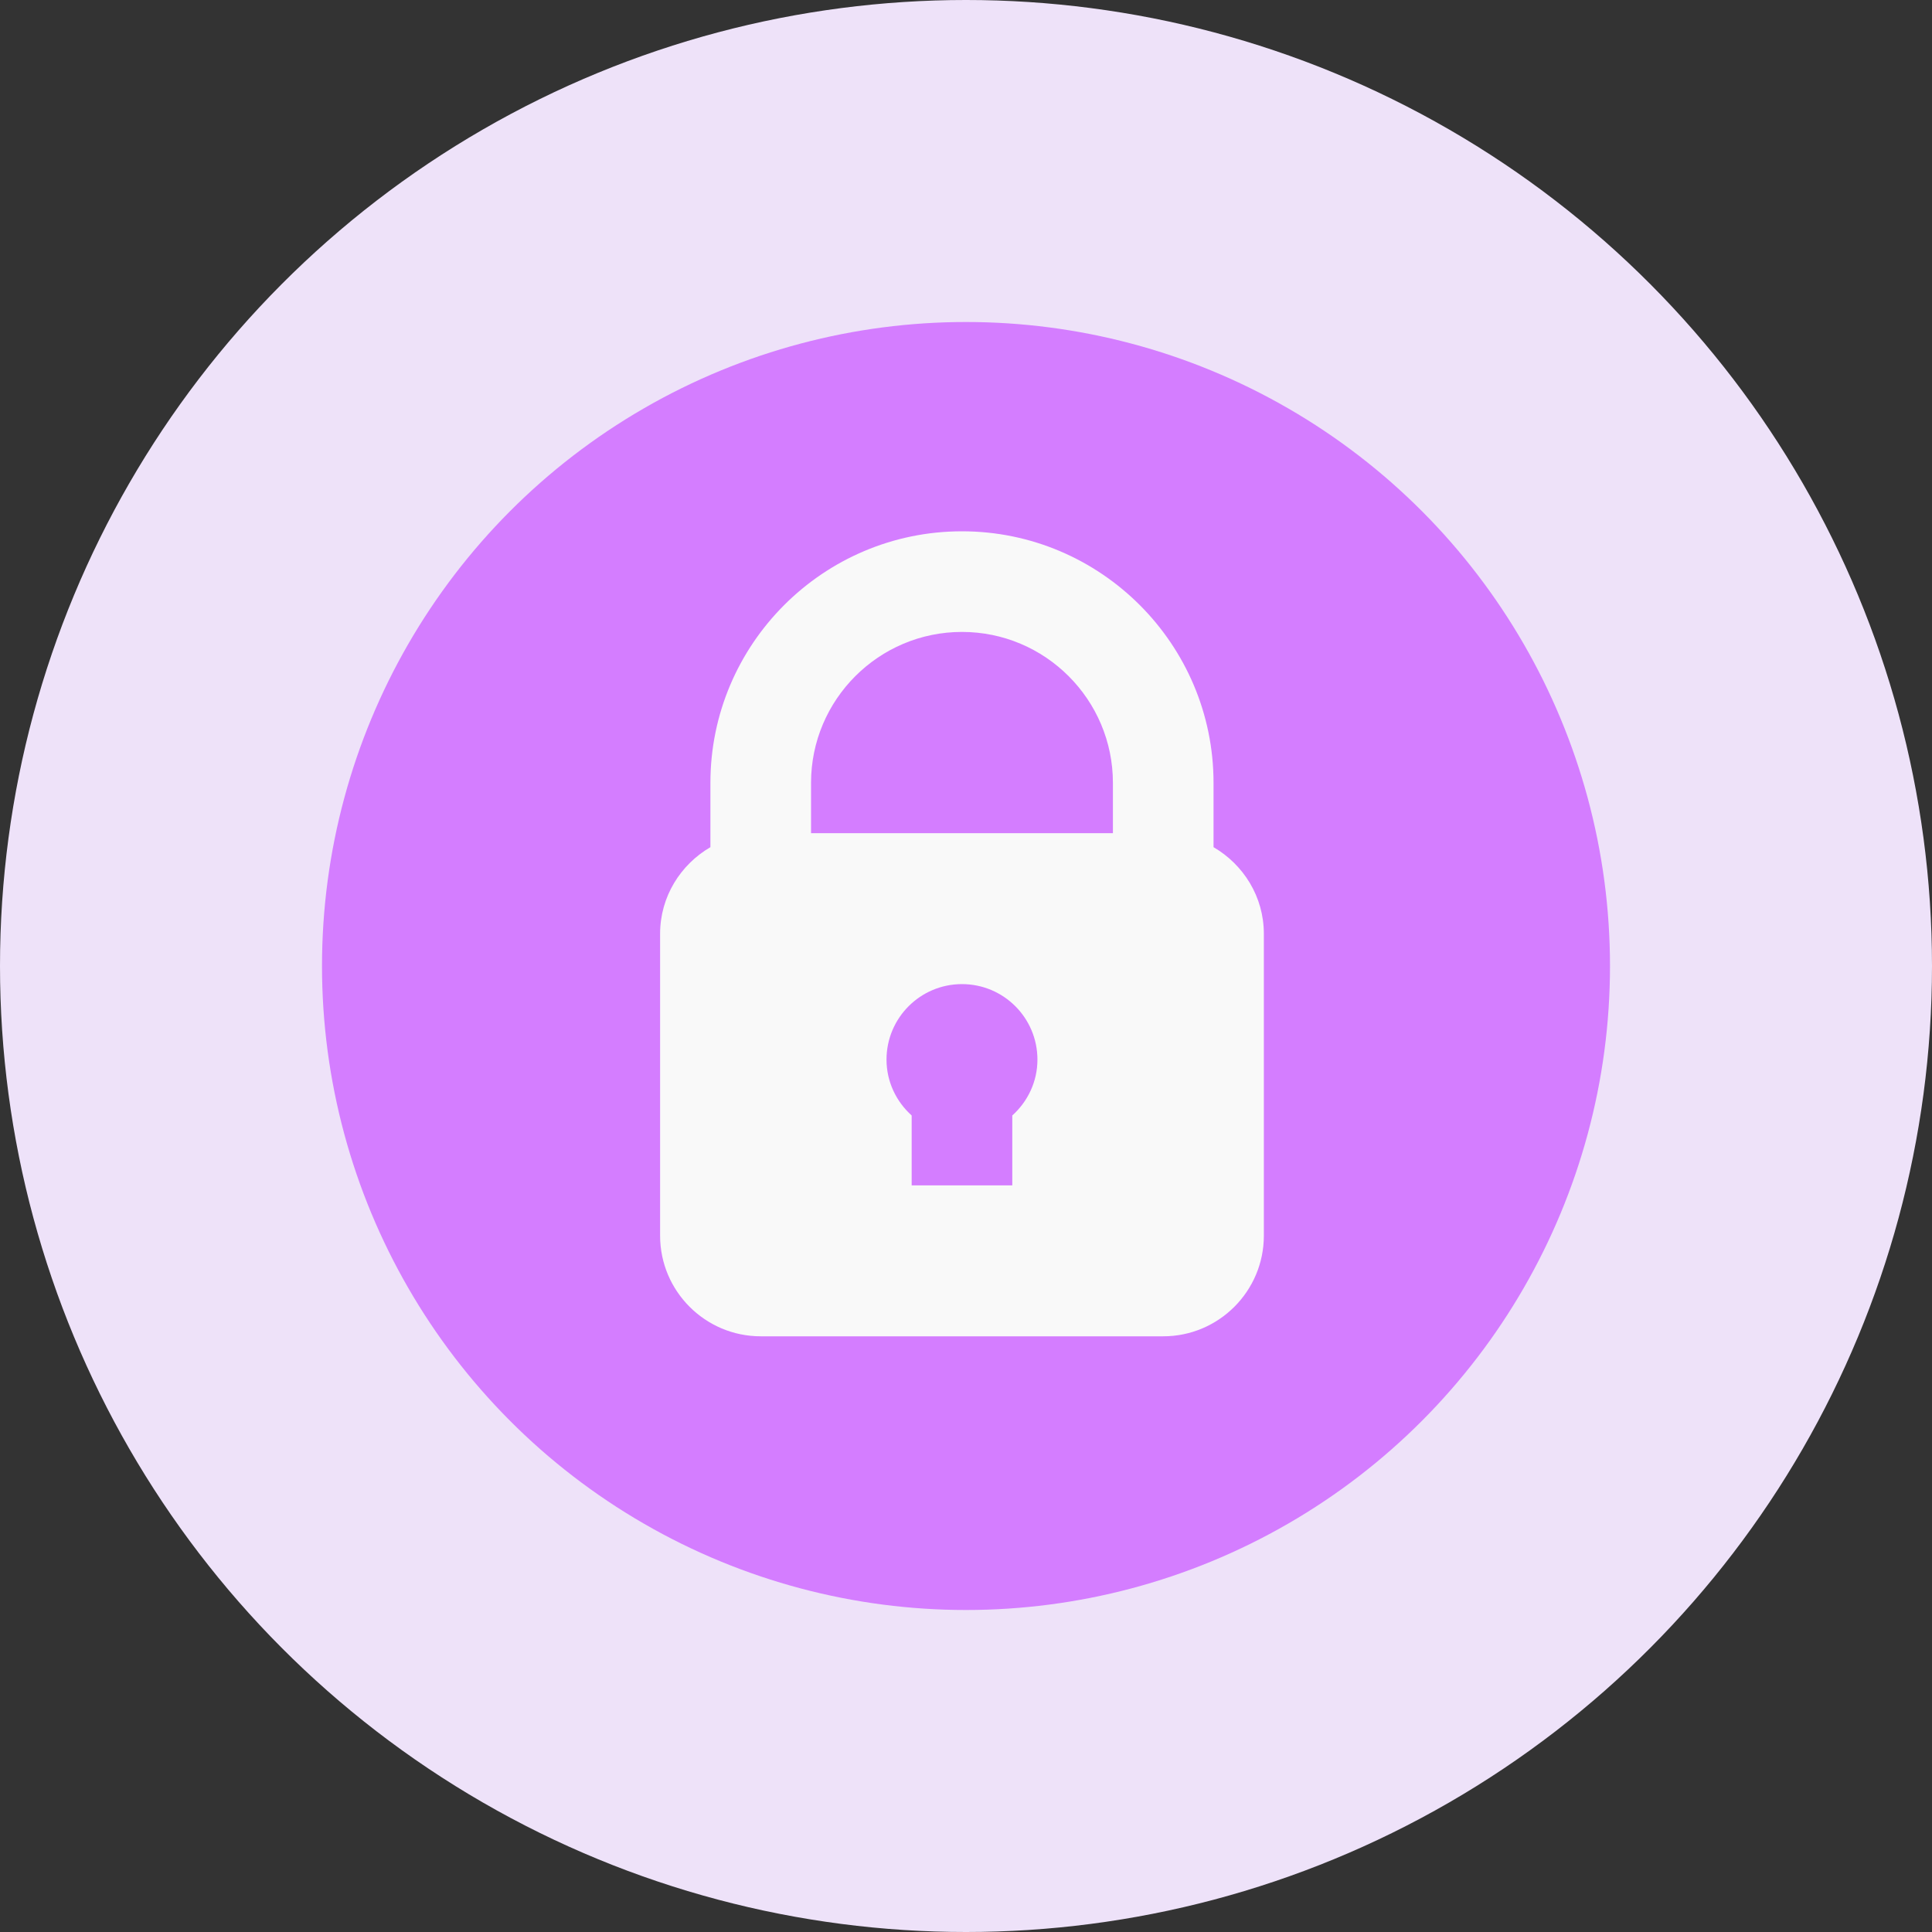
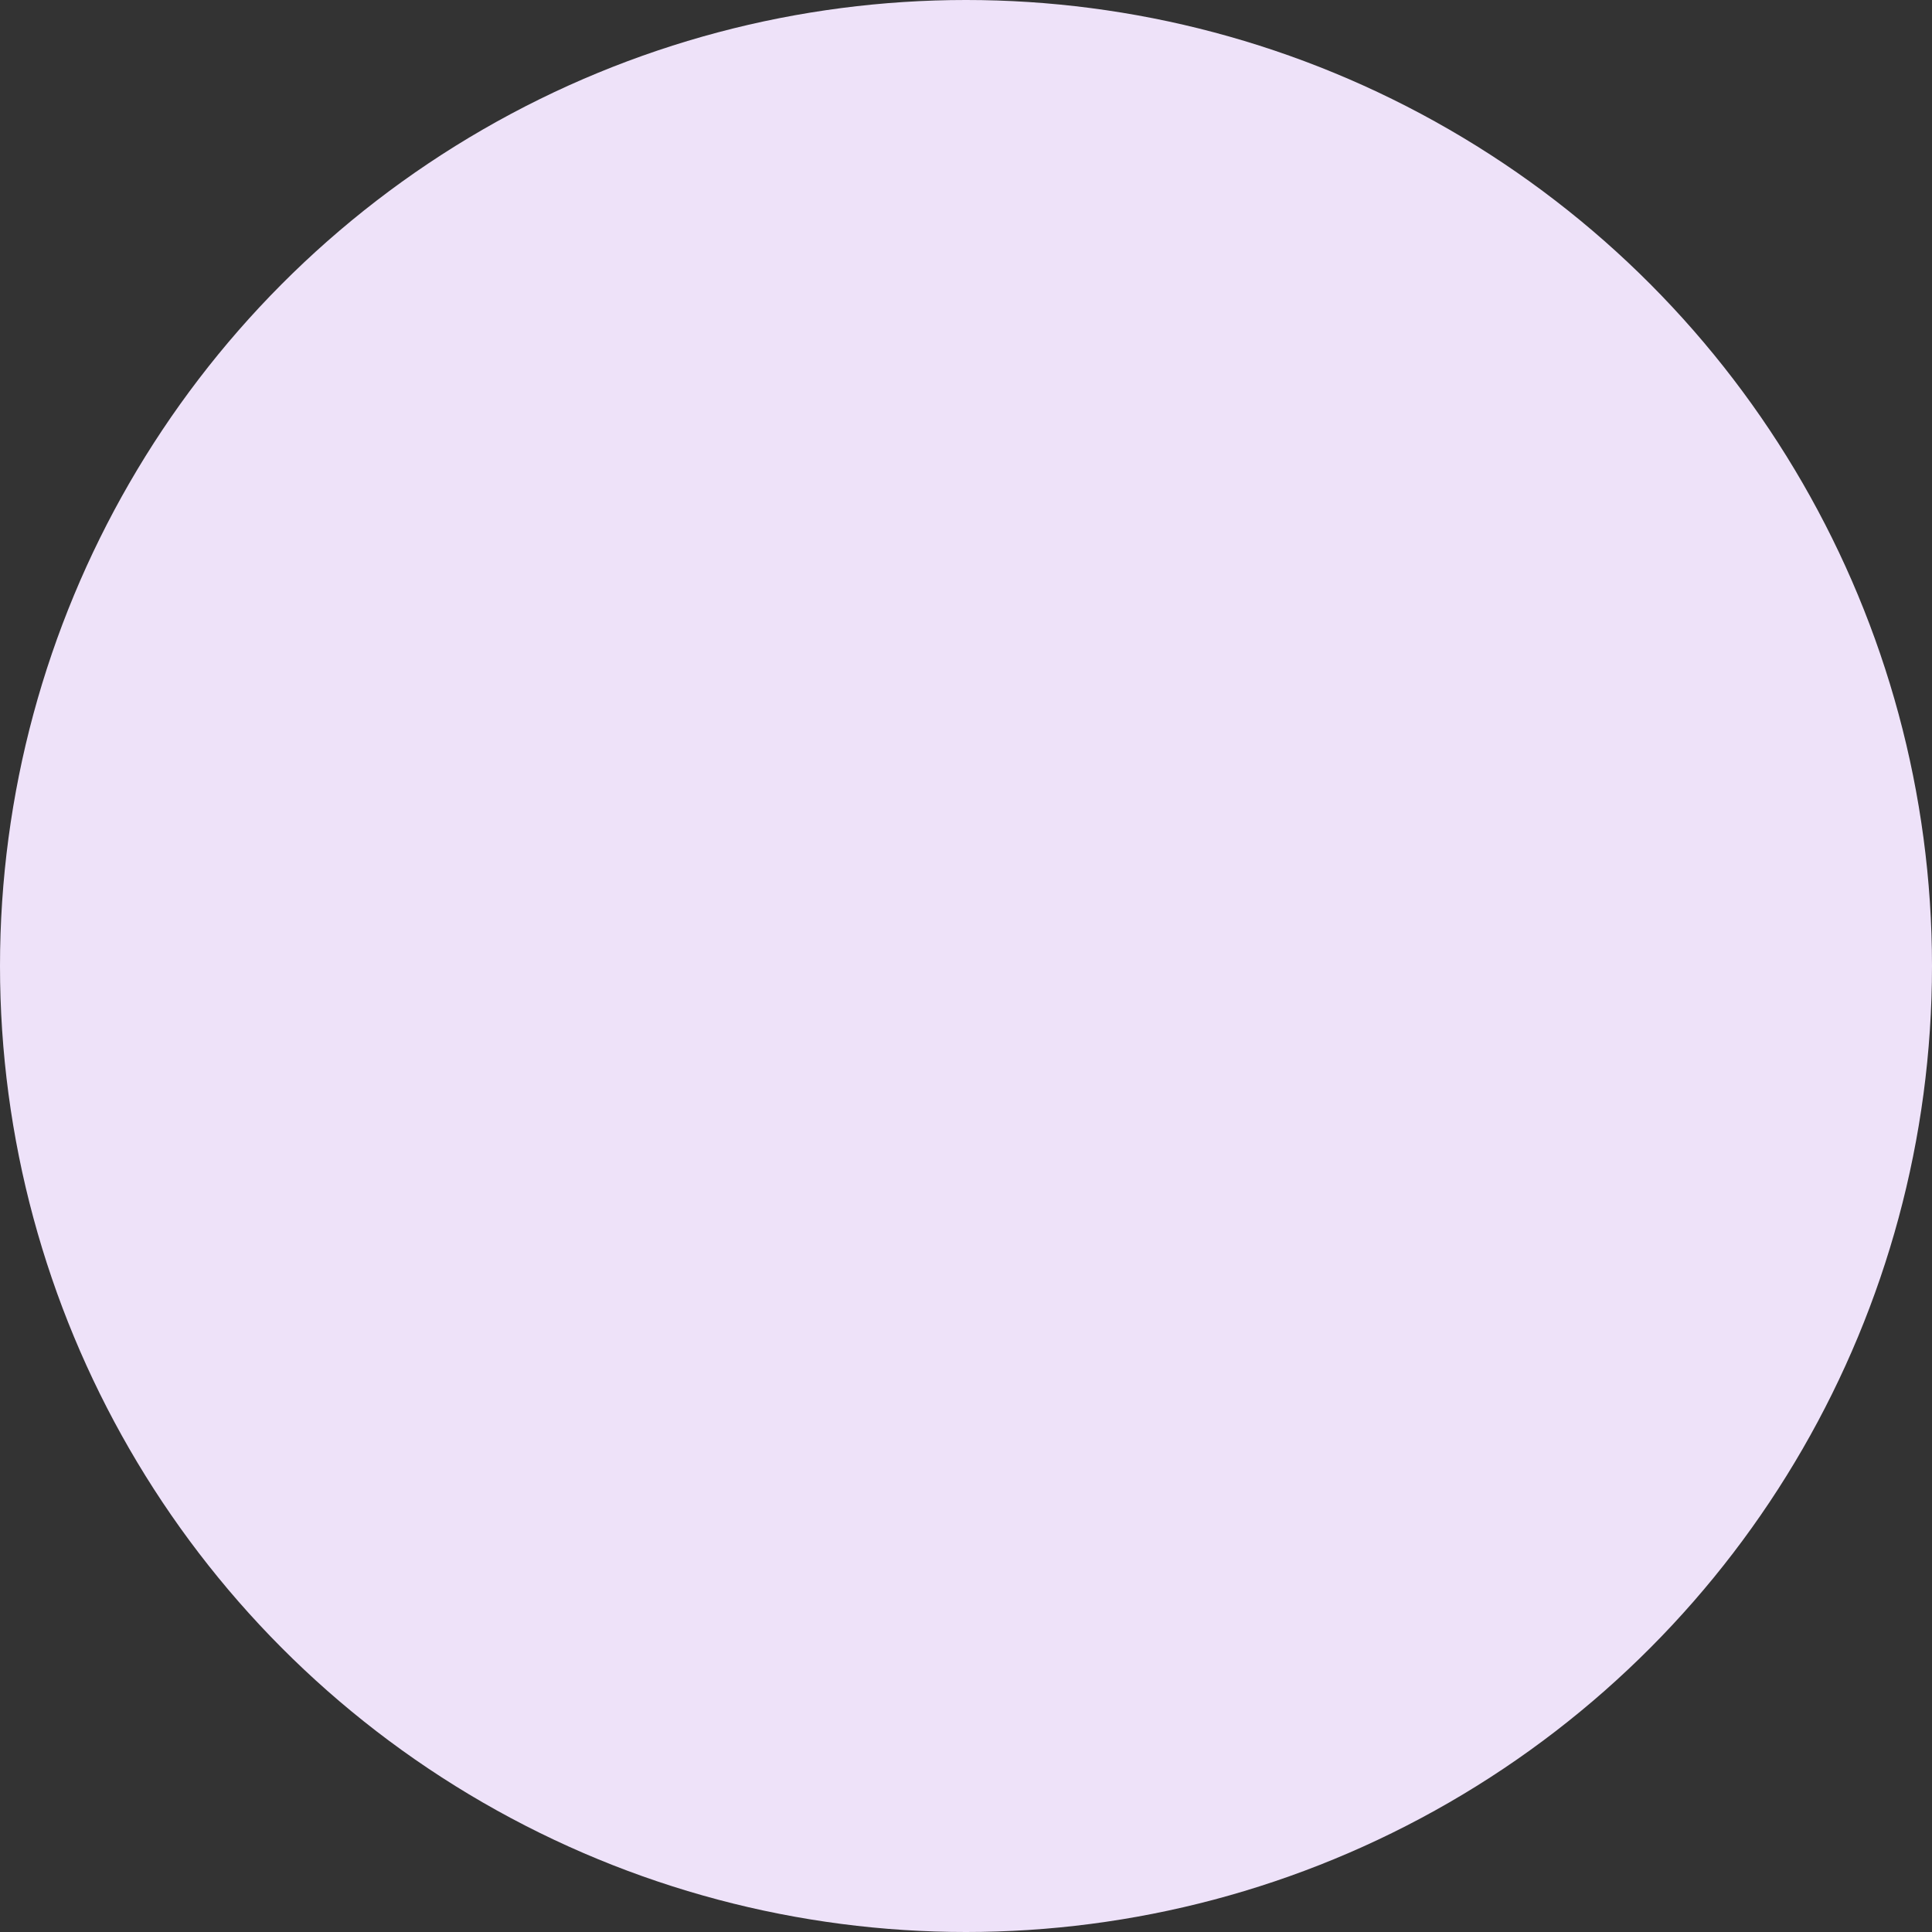
<svg xmlns="http://www.w3.org/2000/svg" width="120px" height="120px" viewBox="0 0 120 120" version="1.1">
  <rect x="0" y="0" width="120" height="120" fill="#333333" stroke="none" />
  <title>attendee-cybersecurity</title>
  <g id="Events" stroke="none" stroke-width="1" fill="none" fill-rule="evenodd">
    <g id="attendee-cybersecurity">
      <g id="Group-51">
        <circle id="Oval" fill="#EEE2F9" cx="60" cy="60" r="60" />
-         <circle id="Oval" fill="#D47DFF" cx="60" cy="60" r="40" />
      </g>
      <g id="Group" transform="translate(41, 33)" fill="#F9F9F9" fill-rule="nonzero">
-         <path d="M34.375,19.619 L34.375,15.625 C34.375,7.01 27.365,0 18.75,0 C10.135,0 3.125,7.01 3.125,15.625 L3.125,19.619 C1.266,20.703 5.55112589e-15,22.697 5.55112589e-15,25 L5.55112589e-15,43.75 C5.55112589e-15,47.197 2.803,50 6.25,50 L31.25,50 C34.697,50 37.5,47.197 37.5,43.75 L37.5,25 C37.5,22.697 36.234,20.703 34.375,19.619 L34.375,19.619 Z M18.75,6.25 C23.92,6.25 28.125,10.455 28.125,15.625 L28.125,18.75 L9.375,18.75 L9.375,15.625 C9.375,10.455 13.58,6.25 18.75,6.25 Z M21.875,36.284 L21.875,40.625 L15.625,40.625 L15.625,36.284 C14.672,35.426 14.063,34.195 14.063,32.813 C14.063,30.224 16.161,28.125 18.75,28.125 C21.339,28.125 23.437,30.224 23.437,32.813 C23.437,34.195 22.828,35.426 21.875,36.284 L21.875,36.284 Z" id="Shape" />
-       </g>
+         </g>
    </g>
  </g>
</svg>